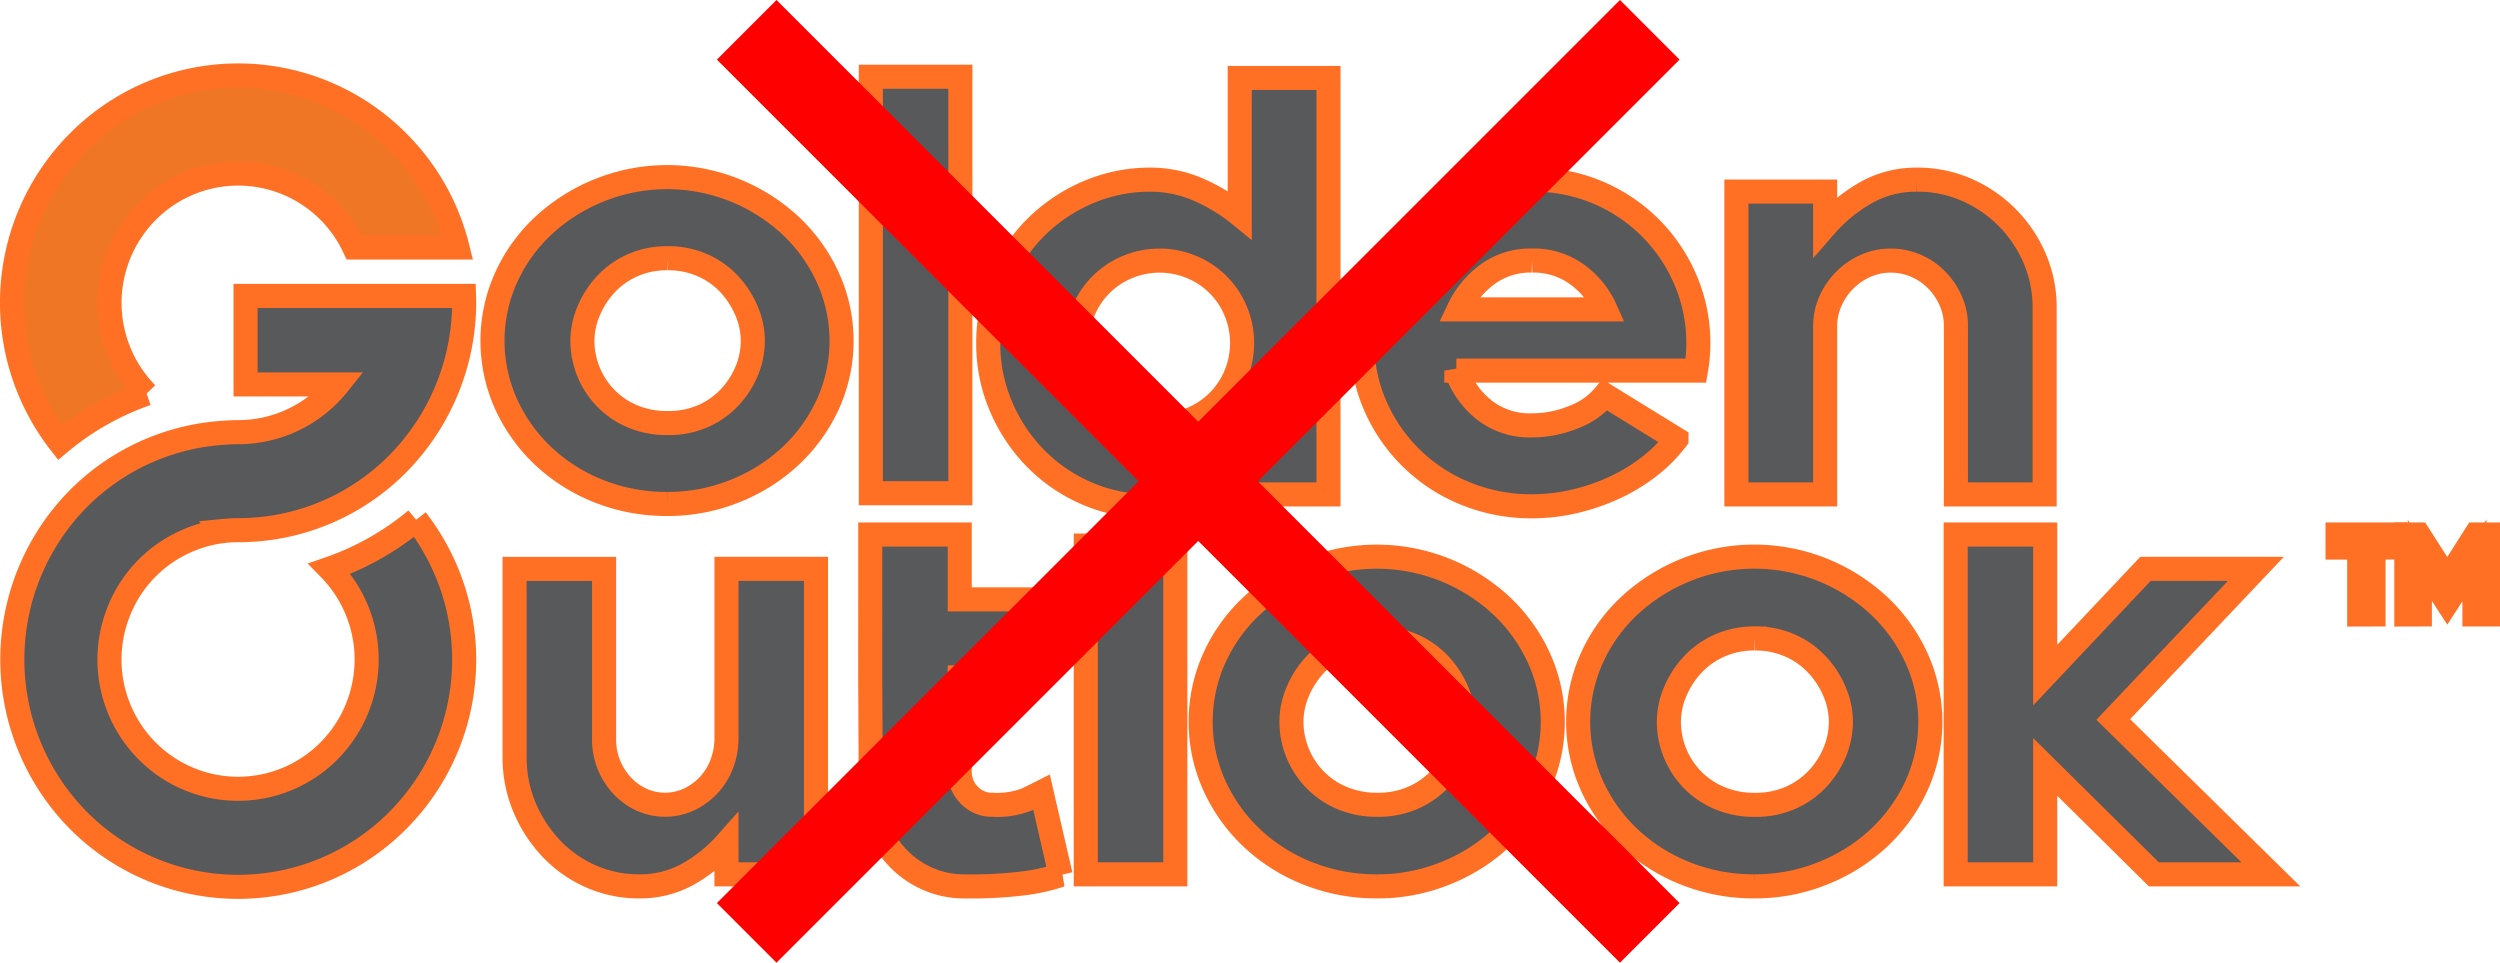
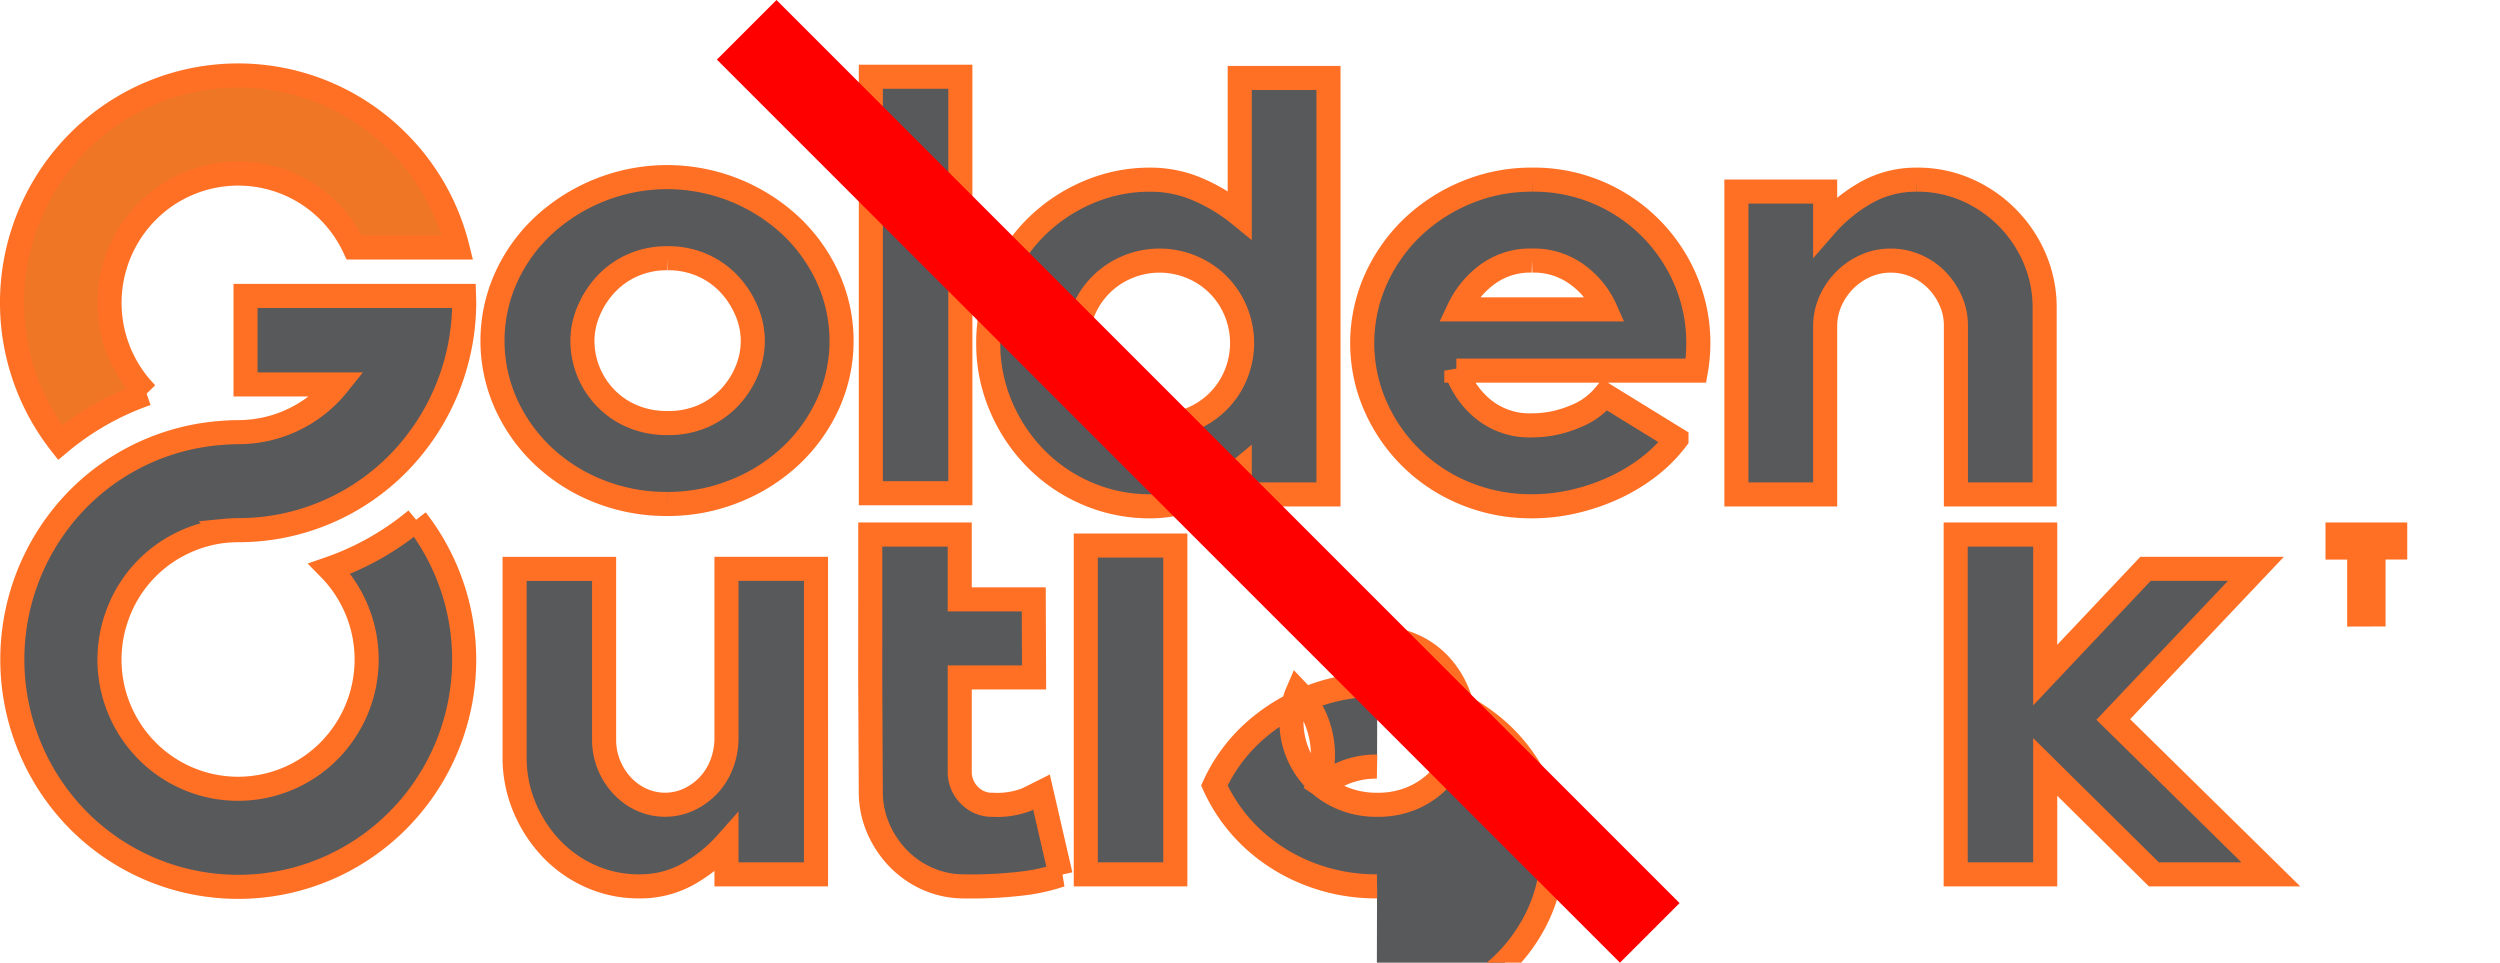
<svg xmlns="http://www.w3.org/2000/svg" width="207.624" height="79.95" viewBox="0 0 207.624 79.95">
  <g id="Group_4126" data-name="Group 4126" transform="translate(-1390.162 -4017.728)">
    <g id="Group_4028" data-name="Group 4028" transform="translate(1391.162 4024)">
      <g id="Group_4025" data-name="Group 4025" transform="translate(0 0)">
        <path id="Path_10327" data-name="Path 10327" d="M39.036,75.219a18.93,18.93,0,0,1-1.513,24.959,18.7,18.7,0,0,1-26.553,0,19.013,19.013,0,0,1,0-26.7,18.682,18.682,0,0,1,11.723-5.455c.514-.042,1.031-.076,1.554-.076A10.6,10.6,0,0,0,31.8,64.8h0a10.479,10.479,0,0,0,.726-.814H24.863V56.634H43.008c.006.191.014.382.014.574a19.131,19.131,0,0,1-5.5,13.349,18.6,18.6,0,0,1-13.276,5.531c-.357,0-.711.018-1.061.052a10.546,10.546,0,0,0-3.5.983,10.624,10.624,0,0,0-5.45,5.973,10.759,10.759,0,0,0,2.456,11.326,10.641,10.641,0,0,0,15.1,0,10.777,10.777,0,0,0,.049-15.136,22.98,22.98,0,0,0,7.188-4.068" transform="translate(-5.471 -38.329)" fill="#58595b" stroke="#ff7025" stroke-width="2" />
        <path id="Path_10328" data-name="Path 10328" d="M16.647,64.795A10.775,10.775,0,0,1,16.7,49.659a10.64,10.64,0,0,1,15.1,0,10.742,10.742,0,0,1,2.093,3h8.573A18.79,18.79,0,0,0,37.524,43.9a18.7,18.7,0,0,0-26.552,0A18.923,18.923,0,0,0,9.459,68.863a23,23,0,0,1,7.188-4.068" transform="translate(-5.471 -38.374)" fill="#ee7625" stroke="#ff7025" stroke-width="2" />
        <path id="Path_10329" data-name="Path 10329" d="M59.791,73.934A15.138,15.138,0,0,1,54.1,72.872a14.477,14.477,0,0,1-4.611-2.915A13.743,13.743,0,0,1,46.4,65.634a12.782,12.782,0,0,1,.025-10.55,13.517,13.517,0,0,1,3.14-4.324,15.118,15.118,0,0,1,4.611-2.89,15.065,15.065,0,0,1,15.869,2.964,13.751,13.751,0,0,1,3.09,4.324,12.709,12.709,0,0,1-.024,10.525,13.748,13.748,0,0,1-3.116,4.3,14.712,14.712,0,0,1-4.61,2.89,14.874,14.874,0,0,1-5.592,1.063m.024-20.408a6.977,6.977,0,0,0-2.923.591,6.774,6.774,0,0,0-2.211,1.575,7.563,7.563,0,0,0-1.426,2.216,6.326,6.326,0,0,0-.515,2.461,6.867,6.867,0,0,0,1.843,4.679,6.735,6.735,0,0,0,2.236,1.575,7.307,7.307,0,0,0,3,.59,7.143,7.143,0,0,0,2.973-.59A6.821,6.821,0,0,0,65,65.049a7.253,7.253,0,0,0,1.4-2.191,6.548,6.548,0,0,0,.491-2.487,6.328,6.328,0,0,0-.516-2.461,7.56,7.56,0,0,0-1.425-2.216,6.806,6.806,0,0,0-2.211-1.575,6.982,6.982,0,0,0-2.924-.591" transform="translate(-5.372 -38.353)" fill="#58595b" stroke="#ff7025" stroke-width="2" />
        <rect id="Rectangle_66" data-name="Rectangle 66" width="7.435" height="34.59" transform="translate(71.323 0.1)" fill="#58595b" stroke="#ff7025" stroke-width="2" />
        <path id="Path_10330" data-name="Path 10330" d="M114.6,38.575v34.59h-7.371v-2a14.76,14.76,0,0,1-3.489,2.165,9.682,9.682,0,0,1-3.932.82,13.108,13.108,0,0,1-5.257-1.062,13.342,13.342,0,0,1-4.276-2.915A13.9,13.9,0,0,1,87.4,65.852a13.159,13.159,0,0,1-1.057-5.238A13.465,13.465,0,0,1,87.4,55.3a13.325,13.325,0,0,1,2.9-4.323,13.841,13.841,0,0,1,4.3-2.891,12.985,12.985,0,0,1,5.208-1.063,9.9,9.9,0,0,1,3.957.815,14.605,14.605,0,0,1,3.464,2.1V38.575Zm-14.03,28.858a6.706,6.706,0,0,0,2.688-.541,6.736,6.736,0,0,0,3.625-3.618,6.911,6.911,0,0,0,0-5.367,6.735,6.735,0,0,0-3.625-3.618,6.919,6.919,0,0,0-5.375,0,6.744,6.744,0,0,0-3.625,3.618,6.911,6.911,0,0,0,0,5.367,6.744,6.744,0,0,0,3.625,3.618,6.706,6.706,0,0,0,2.688.541" transform="translate(-5.27 -38.374)" fill="#58595b" stroke="#ff7025" stroke-width="2" />
        <path id="Path_10331" data-name="Path 10331" d="M131.429,47a13.66,13.66,0,0,1,12.753,8.351,13.2,13.2,0,0,1,1.056,5.238q0,.544-.049,1.136t-.147,1.138h-19.9a7.2,7.2,0,0,0,2.236,3.2,6.083,6.083,0,0,0,4.054,1.343,9.072,9.072,0,0,0,3.465-.692,6.082,6.082,0,0,0,2.579-1.828l5.947,3.664a12.3,12.3,0,0,1-2.311,2.316,14.987,14.987,0,0,1-2.9,1.742,17.223,17.223,0,0,1-3.293,1.119,15.4,15.4,0,0,1-3.489.4A14.386,14.386,0,0,1,125.9,73.07a13.786,13.786,0,0,1-7.469-7.239,13.007,13.007,0,0,1,.024-10.55,13.765,13.765,0,0,1,3.047-4.324,14.471,14.471,0,0,1,4.471-2.89A14.074,14.074,0,0,1,131.429,47m0,6.721a6,6,0,0,0-3.758,1.186,7.674,7.674,0,0,0-2.334,2.865h12.186a7.186,7.186,0,0,0-2.311-2.865,6.106,6.106,0,0,0-3.783-1.186" transform="translate(-5.193 -38.353)" fill="#58595b" stroke="#ff7025" stroke-width="2" />
        <path id="Path_10332" data-name="Path 10332" d="M163.309,47a10.161,10.161,0,0,1,4.128.84,10.861,10.861,0,0,1,5.651,5.683,10.325,10.325,0,0,1,.835,4.149V73.144h-7.37V59.111a5.049,5.049,0,0,0-.442-2.076,5.8,5.8,0,0,0-1.18-1.729,5.389,5.389,0,0,0-1.719-1.161,5.2,5.2,0,0,0-2.064-.42,5.071,5.071,0,0,0-2.113.444,5.707,5.707,0,0,0-1.72,1.187,5.767,5.767,0,0,0-1.179,1.729,5.14,5.14,0,0,0-.442,2.124V73.144h-7.371V47.991h7.371v2.867a13.05,13.05,0,0,1,3.415-2.792,8.43,8.43,0,0,1,4.2-1.063" transform="translate(-5.116 -38.353)" fill="#58595b" stroke="#ff7025" stroke-width="2" />
        <path id="Path_10333" data-name="Path 10333" d="M72.136,104.614H64.7v-2.592a12.432,12.432,0,0,1-3.272,2.618,8.158,8.158,0,0,1-3.966.972,9.778,9.778,0,0,1-4.064-.848,10.187,10.187,0,0,1-3.272-2.318,11.288,11.288,0,0,1-2.205-3.414,10.686,10.686,0,0,1-.818-4.187v-15.6h7.435V93.4a5.531,5.531,0,0,0,.4,2.119,5.624,5.624,0,0,0,1.09,1.719,5.081,5.081,0,0,0,1.612,1.171,4.732,4.732,0,0,0,3.916,0,5.374,5.374,0,0,0,1.635-1.171A5.283,5.283,0,0,0,64.3,95.467a5.93,5.93,0,0,0,.4-2.168V79.242h7.435Z" transform="translate(-5.367 -38.272)" fill="#58595b" stroke="#ff7025" stroke-width="2" />
        <path id="Path_10334" data-name="Path 10334" d="M76.569,81.791V76.4H84v5.386h6.147l.026,6.48H84V96.2a2.737,2.737,0,0,0,.818,1.87,2.589,2.589,0,0,0,1.91.773,6.811,6.811,0,0,0,2.8-.424q.868-.424,1.264-.624l1.586,6.879a15.522,15.522,0,0,1-2.9.673,36.048,36.048,0,0,1-5.081.275,7.477,7.477,0,0,1-3.049-.624,7.739,7.739,0,0,1-2.454-1.7,8.312,8.312,0,0,1-1.66-2.492,7.579,7.579,0,0,1-.621-3.066l-.048-9.471Z" transform="translate(-5.294 -38.279)" fill="#58595b" stroke="#ff7025" stroke-width="2" />
        <rect id="Rectangle_67" data-name="Rectangle 67" width="7.436" height="27.307" transform="translate(89.174 39.035)" fill="#58595b" stroke="#ff7025" stroke-width="2" />
-         <path id="Path_10335" data-name="Path 10335" d="M118.589,105.614a15.273,15.273,0,0,1-5.741-1.073,14.612,14.612,0,0,1-4.652-2.94,13.846,13.846,0,0,1-3.118-4.362A12.883,12.883,0,0,1,105.1,86.6a13.642,13.642,0,0,1,3.167-4.362,15.3,15.3,0,0,1,4.652-2.916,15.2,15.2,0,0,1,16.009,2.992,13.837,13.837,0,0,1,3.118,4.36,12.827,12.827,0,0,1-.025,10.618,13.886,13.886,0,0,1-3.142,4.337,14.834,14.834,0,0,1-4.652,2.915,15.008,15.008,0,0,1-5.641,1.073m.024-20.587a7.05,7.05,0,0,0-2.949.6,6.828,6.828,0,0,0-2.231,1.59A7.619,7.619,0,0,0,112,89.447a6.389,6.389,0,0,0-.52,2.484,6.926,6.926,0,0,0,1.859,4.719,6.777,6.777,0,0,0,2.256,1.589,7.361,7.361,0,0,0,3.024.6,7.194,7.194,0,0,0,3-.6,6.836,6.836,0,0,0,2.231-1.589,7.277,7.277,0,0,0,1.413-2.21,6.582,6.582,0,0,0,.5-2.508,6.373,6.373,0,0,0-.521-2.484,7.616,7.616,0,0,0-1.437-2.235,6.843,6.843,0,0,0-2.232-1.59,7.047,7.047,0,0,0-2.949-.6" transform="translate(-5.226 -38.275)" fill="#58595b" stroke="#ff7025" stroke-width="2" />
-         <path id="Path_10336" data-name="Path 10336" d="M149.863,105.614a15.273,15.273,0,0,1-5.741-1.073,14.612,14.612,0,0,1-4.652-2.94,13.846,13.846,0,0,1-3.118-4.362,12.883,12.883,0,0,1,.025-10.642,13.642,13.642,0,0,1,3.167-4.362,15.3,15.3,0,0,1,4.652-2.916,15.2,15.2,0,0,1,16.009,2.992,13.838,13.838,0,0,1,3.118,4.36,12.817,12.817,0,0,1-.025,10.618,13.87,13.87,0,0,1-3.142,4.337,14.857,14.857,0,0,1-4.652,2.915,15.012,15.012,0,0,1-5.641,1.073m.024-20.587a7.045,7.045,0,0,0-2.948.6,6.822,6.822,0,0,0-2.232,1.59,7.579,7.579,0,0,0-1.438,2.235,6.39,6.39,0,0,0-.52,2.484,6.914,6.914,0,0,0,1.859,4.719,6.751,6.751,0,0,0,2.257,1.589,7.353,7.353,0,0,0,3.022.6,7.194,7.194,0,0,0,3-.6,6.836,6.836,0,0,0,2.231-1.589,7.315,7.315,0,0,0,1.413-2.21,6.6,6.6,0,0,0,.5-2.508,6.408,6.408,0,0,0-.52-2.484,7.583,7.583,0,0,0-1.439-2.235,6.839,6.839,0,0,0-2.231-1.59,7.05,7.05,0,0,0-2.949-.6" transform="translate(-5.148 -38.275)" fill="#58595b" stroke="#ff7025" stroke-width="2" />
+         <path id="Path_10335" data-name="Path 10335" d="M118.589,105.614a15.273,15.273,0,0,1-5.741-1.073,14.612,14.612,0,0,1-4.652-2.94,13.846,13.846,0,0,1-3.118-4.362a13.642,13.642,0,0,1,3.167-4.362,15.3,15.3,0,0,1,4.652-2.916,15.2,15.2,0,0,1,16.009,2.992,13.837,13.837,0,0,1,3.118,4.36,12.827,12.827,0,0,1-.025,10.618,13.886,13.886,0,0,1-3.142,4.337,14.834,14.834,0,0,1-4.652,2.915,15.008,15.008,0,0,1-5.641,1.073m.024-20.587a7.05,7.05,0,0,0-2.949.6,6.828,6.828,0,0,0-2.231,1.59A7.619,7.619,0,0,0,112,89.447a6.389,6.389,0,0,0-.52,2.484,6.926,6.926,0,0,0,1.859,4.719,6.777,6.777,0,0,0,2.256,1.589,7.361,7.361,0,0,0,3.024.6,7.194,7.194,0,0,0,3-.6,6.836,6.836,0,0,0,2.231-1.589,7.277,7.277,0,0,0,1.413-2.21,6.582,6.582,0,0,0,.5-2.508,6.373,6.373,0,0,0-.521-2.484,7.616,7.616,0,0,0-1.437-2.235,6.843,6.843,0,0,0-2.232-1.59,7.047,7.047,0,0,0-2.949-.6" transform="translate(-5.226 -38.275)" fill="#58595b" stroke="#ff7025" stroke-width="2" />
        <path id="Path_10337" data-name="Path 10337" d="M182.946,104.621,173.924,95.7v8.923h-7.435V76.4h7.435V88.072l8.328-8.823h9.17L179.575,91.76l13.087,12.861Z" transform="translate(-5.07 -38.279)" fill="#58595b" stroke="#ff7025" stroke-width="2" />
        <g id="Group_3849" data-name="Group 3849" transform="translate(193.131 38.126)">
          <path id="Path_10338" data-name="Path 10338" d="M199.923,83.041V77.481h-1.8V76.4h4.79v1.076h-1.8v5.561Z" transform="translate(-198.123 -76.405)" fill="#58595b" stroke="#ff7025" stroke-width="2" />
-           <path id="Path_10339" data-name="Path 10339" d="M203.822,83.041V76.4h1.019l2.381,3.723,2.371-3.723h1.01v6.636h-1.124V78.547l-2.257,3.5-2.276-3.495v4.485Z" transform="translate(-198.109 -76.405)" fill="#58595b" stroke="#ff7025" stroke-width="2" />
        </g>
      </g>
    </g>
    <g id="Group_4017" data-name="Group 4017" transform="translate(-222.327 1396.703)">
      <line id="Line_2194" data-name="Line 2194" x2="75" y2="75" transform="translate(1674.5 2623.5)" fill="none" stroke="red" stroke-width="7" />
-       <line id="Line_2195" data-name="Line 2195" x1="75" y2="75" transform="translate(1674.5 2623.5)" fill="none" stroke="red" stroke-width="7" />
    </g>
  </g>
</svg>